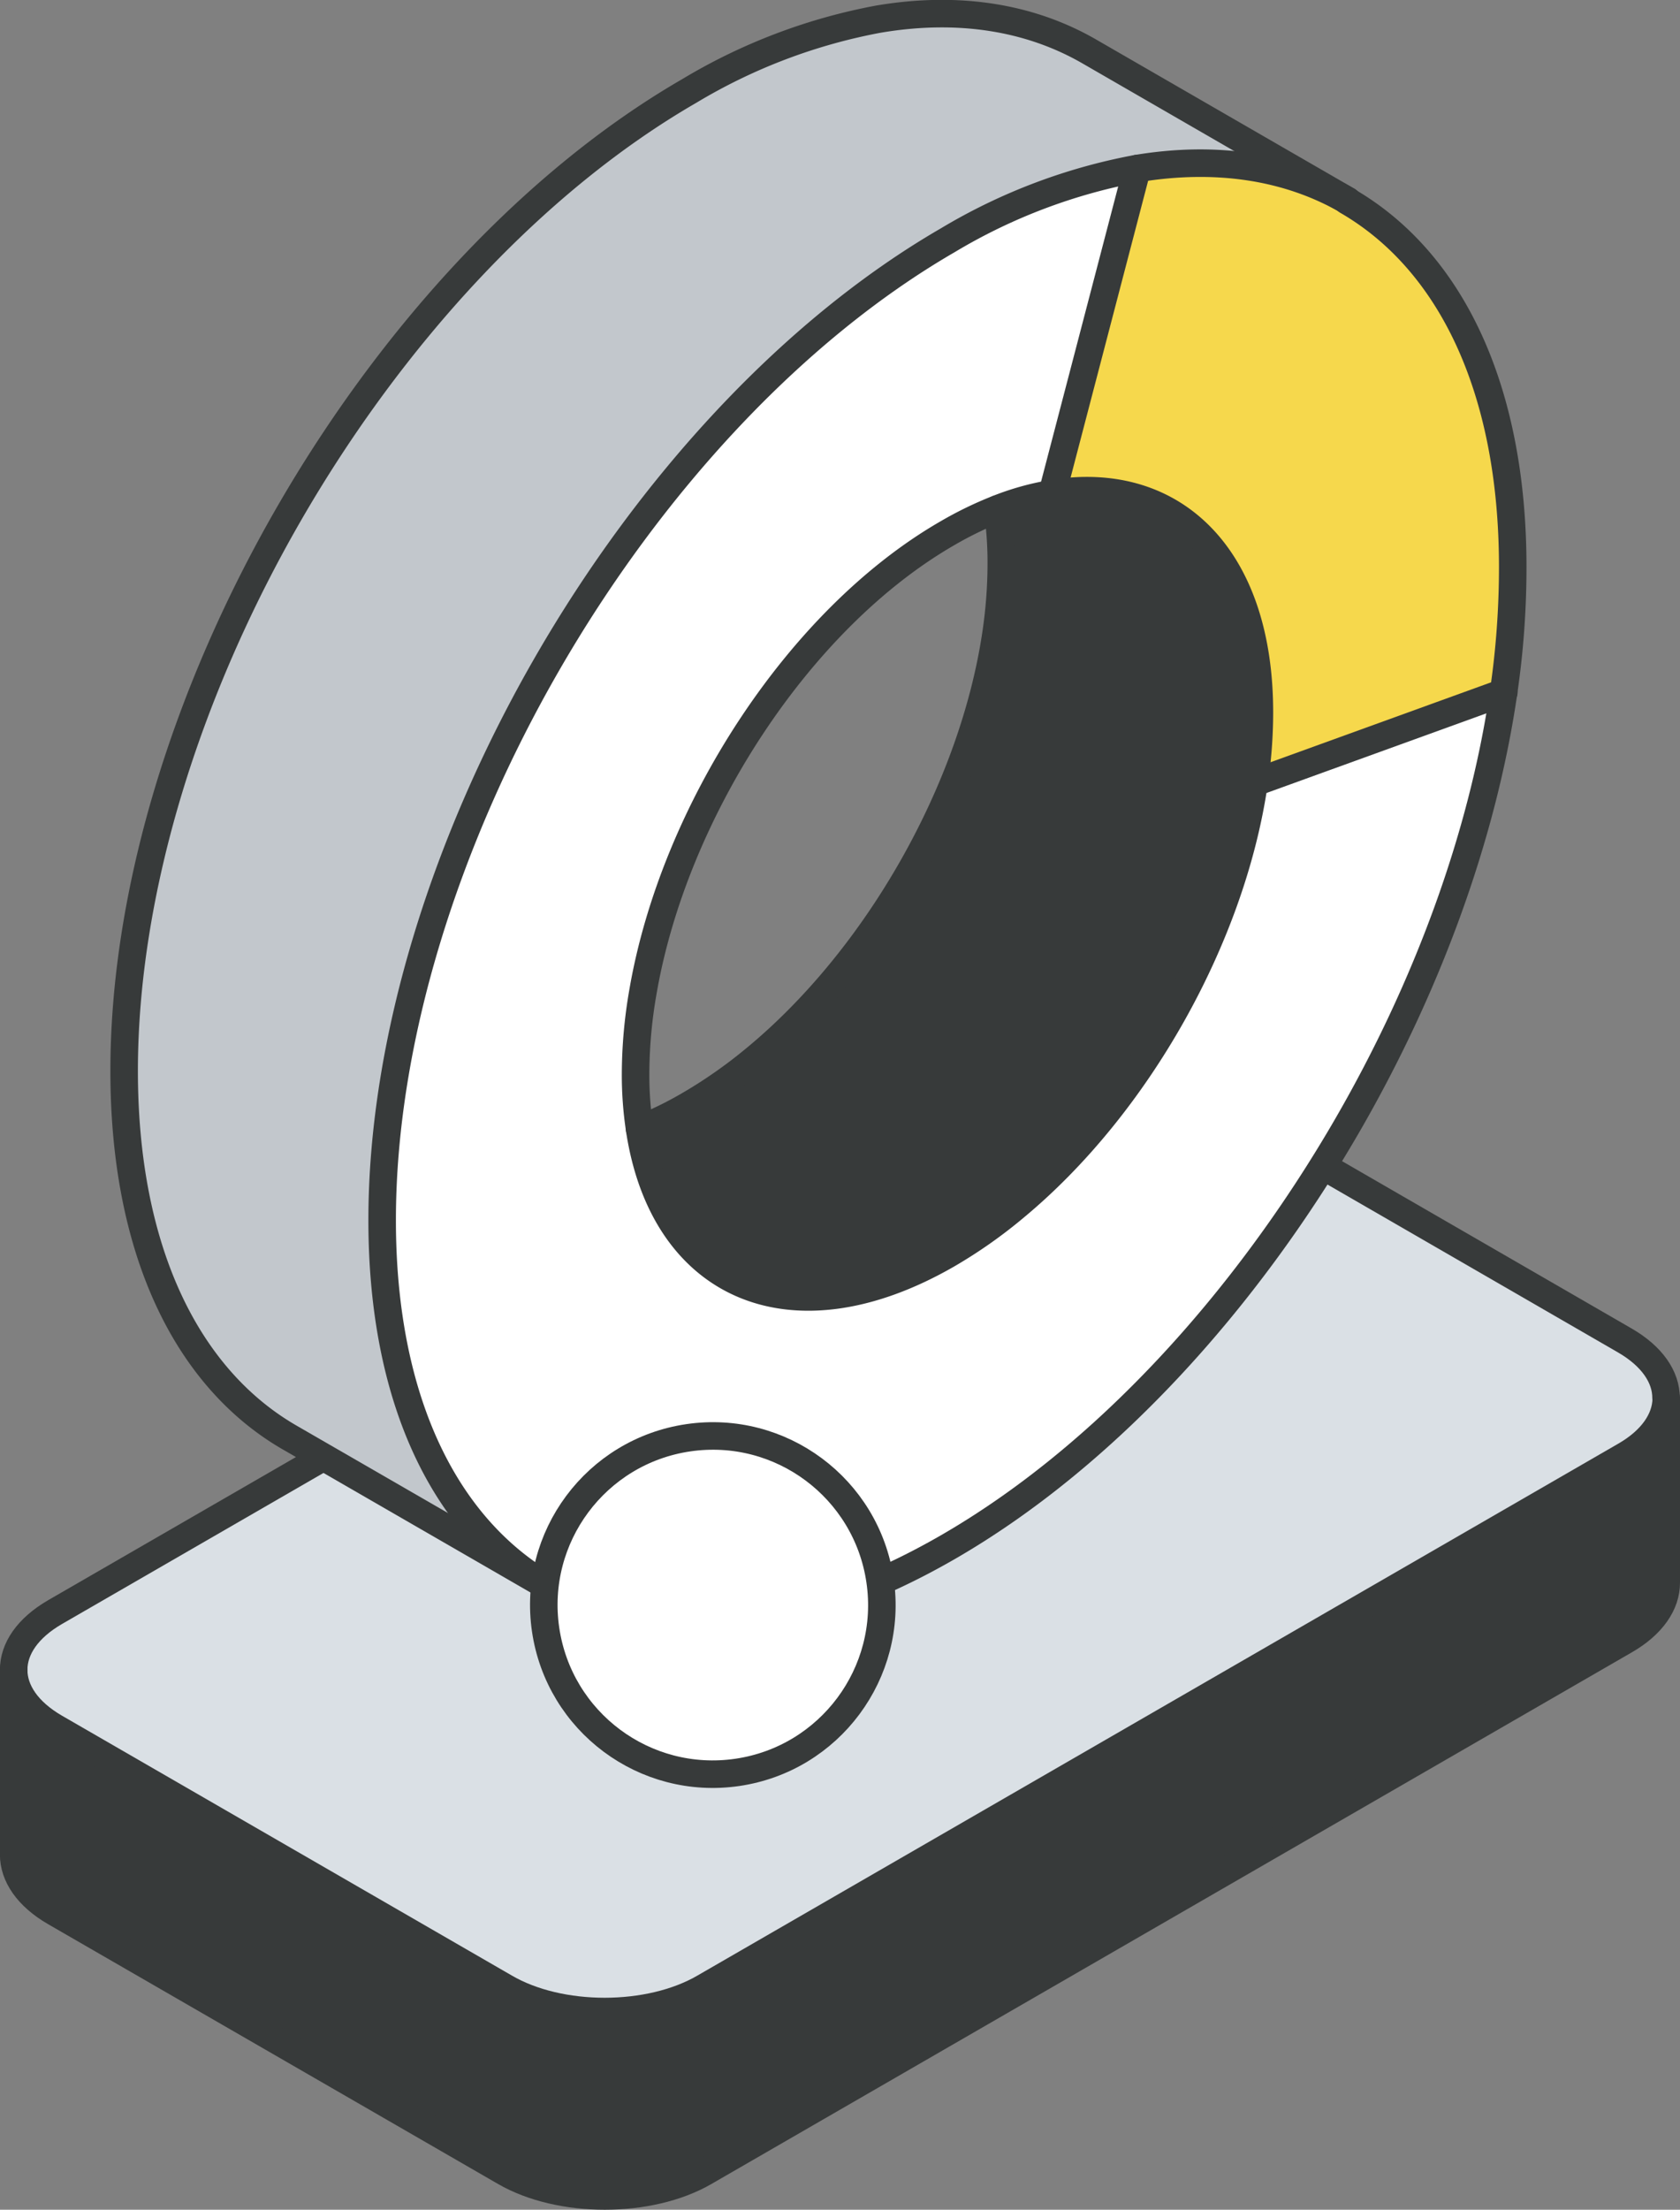
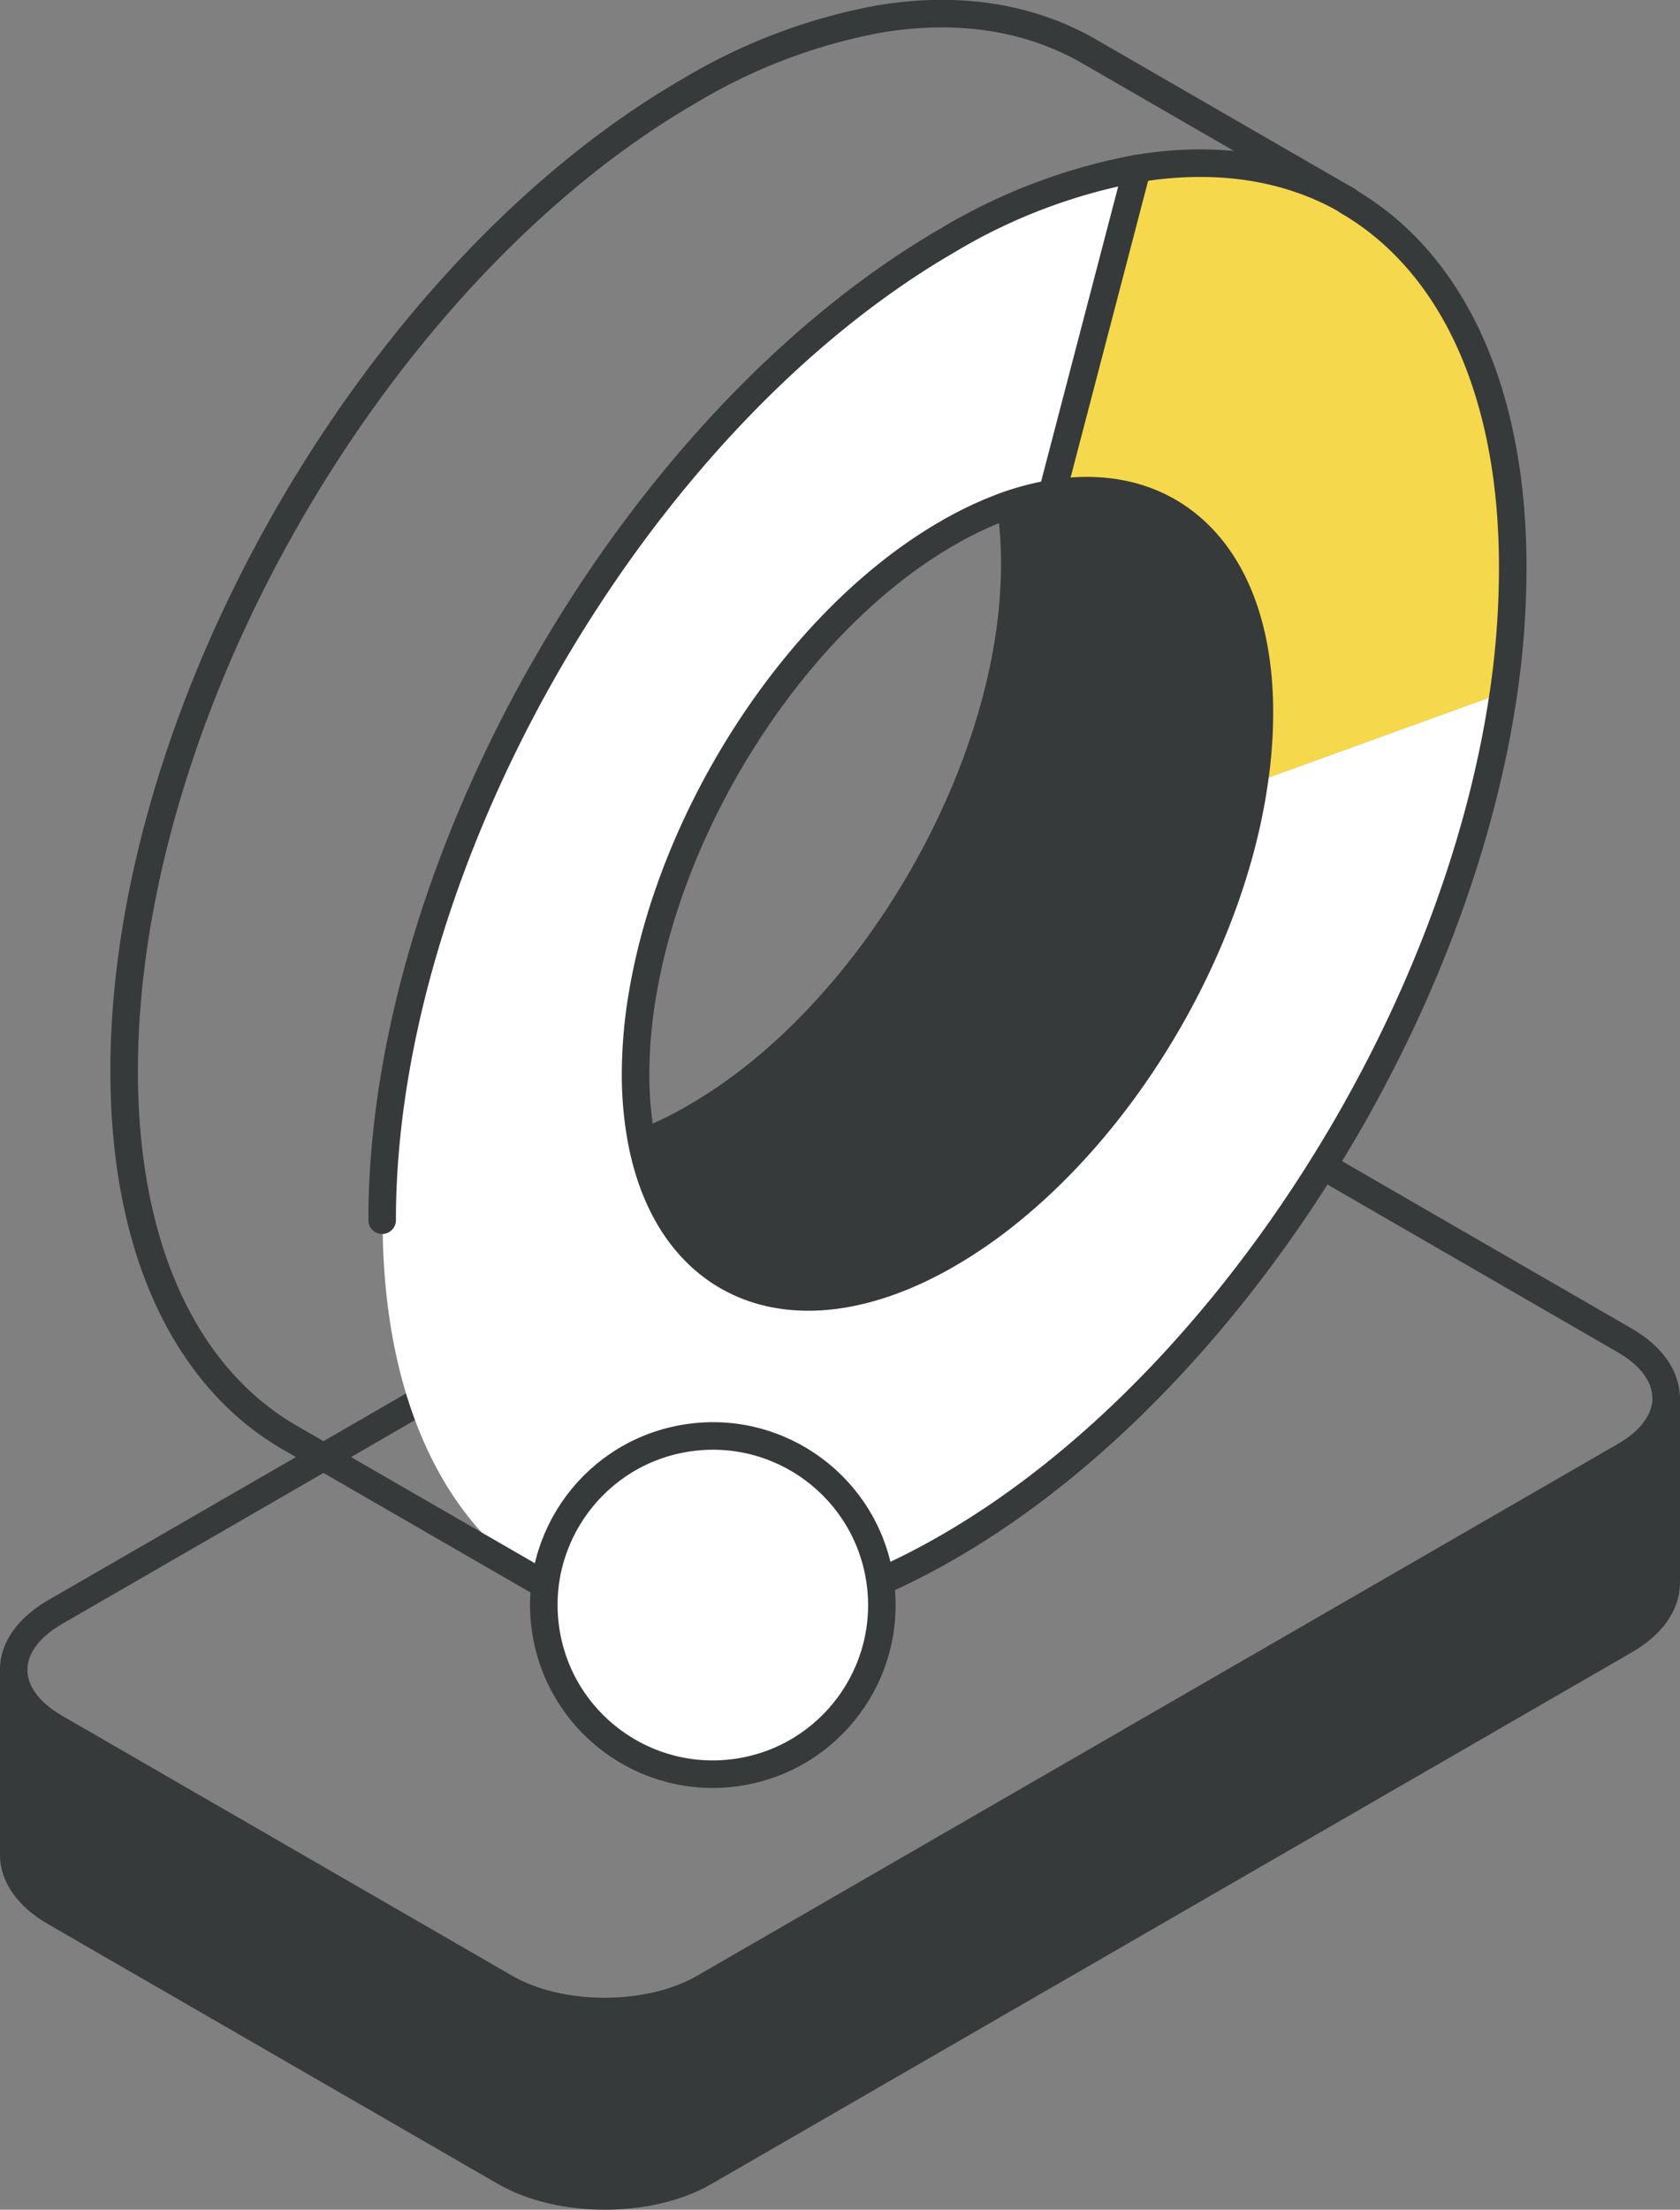
<svg xmlns="http://www.w3.org/2000/svg" viewBox="0 0 183.1 240.71">
  <rect x="0" y="0" width="183.1" height="240.71" fill="#808080" stroke="none" />
  <defs>
    <style>.cls-1{fill:#373a3a;}.cls-2{fill:#dae0e5;}.cls-3{fill:none;}.cls-3,.cls-7{stroke:#373a3a;stroke-linecap:round;stroke-linejoin:round;stroke-width:3px;}.cls-4,.cls-7{fill:#fff;}.cls-5{fill:#f6d84c;}.cls-6{fill:#c2c7cc;}</style>
  </defs>
  <g id="Layer_2" data-name="Layer 2">
    <g id="icons_design" data-name="icons design">
      <path class="cls-1" d="M181.6,152.43v20c0,2.27-1.5,4.55-4.51,6.28L76.8,236.6c-6,3.48-15.77,3.48-21.78,0L6,208.31c-3-1.73-4.51-4-4.51-6.29V181.9c0,2.28,1.5,4.55,4.51,6.29l49,28.29c6,3.47,15.77,3.47,21.78,0l100.29-57.9C180,156.89,181.54,154.66,181.6,152.43Z" />
-       <path class="cls-2" d="M181.6,152.29v.14c-.06,2.23-1.56,4.46-4.51,6.15L76.8,216.48C70.79,220,61,220,55,216.48L6,188.19c-3-1.74-4.51-4-4.51-6.29S3,177.35,6,175.61l100.29-57.9c6-3.48,15.77-3.48,21.78,0l49,28.3C180.11,147.74,181.61,150,181.6,152.29Z" />
      <path class="cls-3" d="M181.6,152.43c-.06,2.23-1.56,4.46-4.51,6.15L76.8,216.48C70.79,220,61,220,55,216.48L6,188.19c-3-1.74-4.51-4-4.51-6.29S3,177.35,6,175.61l100.29-57.9c6-3.48,15.77-3.48,21.78,0l49,28.3c3,1.73,4.52,4,4.51,6.28" />
      <path class="cls-3" d="M181.6,152.29v20.13c0,2.27-1.5,4.55-4.51,6.28L76.8,236.6c-6,3.48-15.77,3.48-21.78,0L6,208.31c-3-1.73-4.51-4-4.51-6.29V181.9" />
      <path class="cls-4" d="M146.87,122.52c8.63-14.93,14.7-31.34,17-47.1l-27.17,9.84c-2.5,16.9-12.82,35.16-26,46.17a52.37,52.37,0,0,1-7.38,5.2c-17,9.79-31,3.6-33.59-13.63a39.39,39.39,0,0,1-.44-6,52.49,52.49,0,0,1,.81-9c3.37-19.55,17-40.56,33.22-49.93a39.94,39.94,0,0,1,5.41-2.63,29,29,0,0,1,6-1.68v0l9.25-35.39a62.17,62.17,0,0,0-20.63,7.81c-17,9.84-32.44,26.71-43.59,46s-18.06,41.1-18.06,60.75c0,19.42,6.73,33.13,17.66,39.67l0,0,.36.21c11.15,6.44,26.56,5.51,43.59-4.31S135.72,141.83,146.87,122.52Z" />
      <path class="cls-1" d="M137.31,77.72c0-17.09-9.44-26.16-22.63-23.95a29,29,0,0,0-6,1.68,40.56,40.56,0,0,1,.42,6,52.69,52.69,0,0,1-.57,7.54c-2.49,16.91-12.83,35.15-26.06,46.18a53.12,53.12,0,0,1-7.38,5.19A39.44,39.44,0,0,1,69.71,123c2.6,17.23,16.64,23.42,33.59,13.63a52.37,52.37,0,0,0,7.38-5.2c13.23-11,23.55-29.27,26-46.17A51.41,51.41,0,0,0,137.31,77.72Z" />
      <path class="cls-5" d="M114.68,53.77c13.19-2.21,22.63,6.86,22.63,23.95a51.41,51.41,0,0,1-.58,7.54l27.17-9.84a93.89,93.89,0,0,0,1-13.65c0-19.65-6.9-33.47-18.05-39.91h0c-6.41-3.69-14.22-4.94-22.92-3.49l-9.25,35.39Z" />
-       <path class="cls-6" d="M103.3,26.17a62.17,62.17,0,0,1,20.63-7.81c8.7-1.45,16.51-.2,22.92,3.49L118.71,5.6c-6.42-3.7-14.23-5-23-3.51A62.07,62.07,0,0,0,75.12,9.91c-17,9.82-32.44,26.7-43.59,46s-18,41.1-18,60.75,6.89,33.47,18,39.91l27.79,16c-10.93-6.54-17.66-20.25-17.66-39.67,0-19.65,6.91-41.44,18.06-60.75S86.27,36,103.3,26.17Z" />
-       <path class="cls-3" d="M69.71,123a39.44,39.44,0,0,0,5.41-2.64,53.12,53.12,0,0,0,7.38-5.19c13.23-11,23.57-29.27,26.06-46.18a52.69,52.69,0,0,0,.57-7.54,40.56,40.56,0,0,0-.42-6" />
-       <path class="cls-3" d="M146.85,21.85c-6.41-3.69-14.22-4.93-22.92-3.49a62.17,62.17,0,0,0-20.63,7.81c-17,9.84-32.44,26.71-43.59,46s-18.06,41.1-18.06,60.75c0,19.42,6.73,33.13,17.66,39.67" />
+       <path class="cls-3" d="M146.85,21.85c-6.41-3.69-14.22-4.93-22.92-3.49a62.17,62.17,0,0,0-20.63,7.81c-17,9.84-32.44,26.71-43.59,46s-18.06,41.1-18.06,60.75" />
      <path class="cls-3" d="M59.71,172.85c11.15,6.44,26.56,5.51,43.59-4.31s32.42-26.71,43.57-46c8.63-14.93,14.7-31.34,17-47.1a93.89,93.89,0,0,0,1-13.65c0-19.65-6.9-33.47-18.05-39.91" />
      <path class="cls-3" d="M114.68,53.77a29,29,0,0,0-6,1.68,39.94,39.94,0,0,0-5.41,2.63C87,67.45,73.45,88.46,70.08,108a52.49,52.49,0,0,0-.81,9,39.39,39.39,0,0,0,.44,6c2.6,17.23,16.64,23.42,33.59,13.63a52.37,52.37,0,0,0,7.38-5.2c13.23-11,23.55-29.27,26-46.17a51.41,51.41,0,0,0,.58-7.54C137.31,60.63,127.87,51.59,114.68,53.77Z" />
-       <line class="cls-3" x1="136.73" y1="85.26" x2="163.9" y2="75.42" />
      <line class="cls-3" x1="114.68" y1="53.75" x2="123.93" y2="18.36" />
      <path class="cls-3" d="M146.88,21.86,118.71,5.6c-6.42-3.7-14.23-5-23-3.51A62.07,62.07,0,0,0,75.12,9.91c-17,9.82-32.44,26.7-43.59,46s-18,41.1-18,60.75,6.89,33.47,18,39.91l28.19,16.27" />
      <circle class="cls-7" cx="77.68" cy="174.85" r="18.42" transform="translate(-24.53 13.11) rotate(-8.34)" />
    </g>
  </g>
</svg>